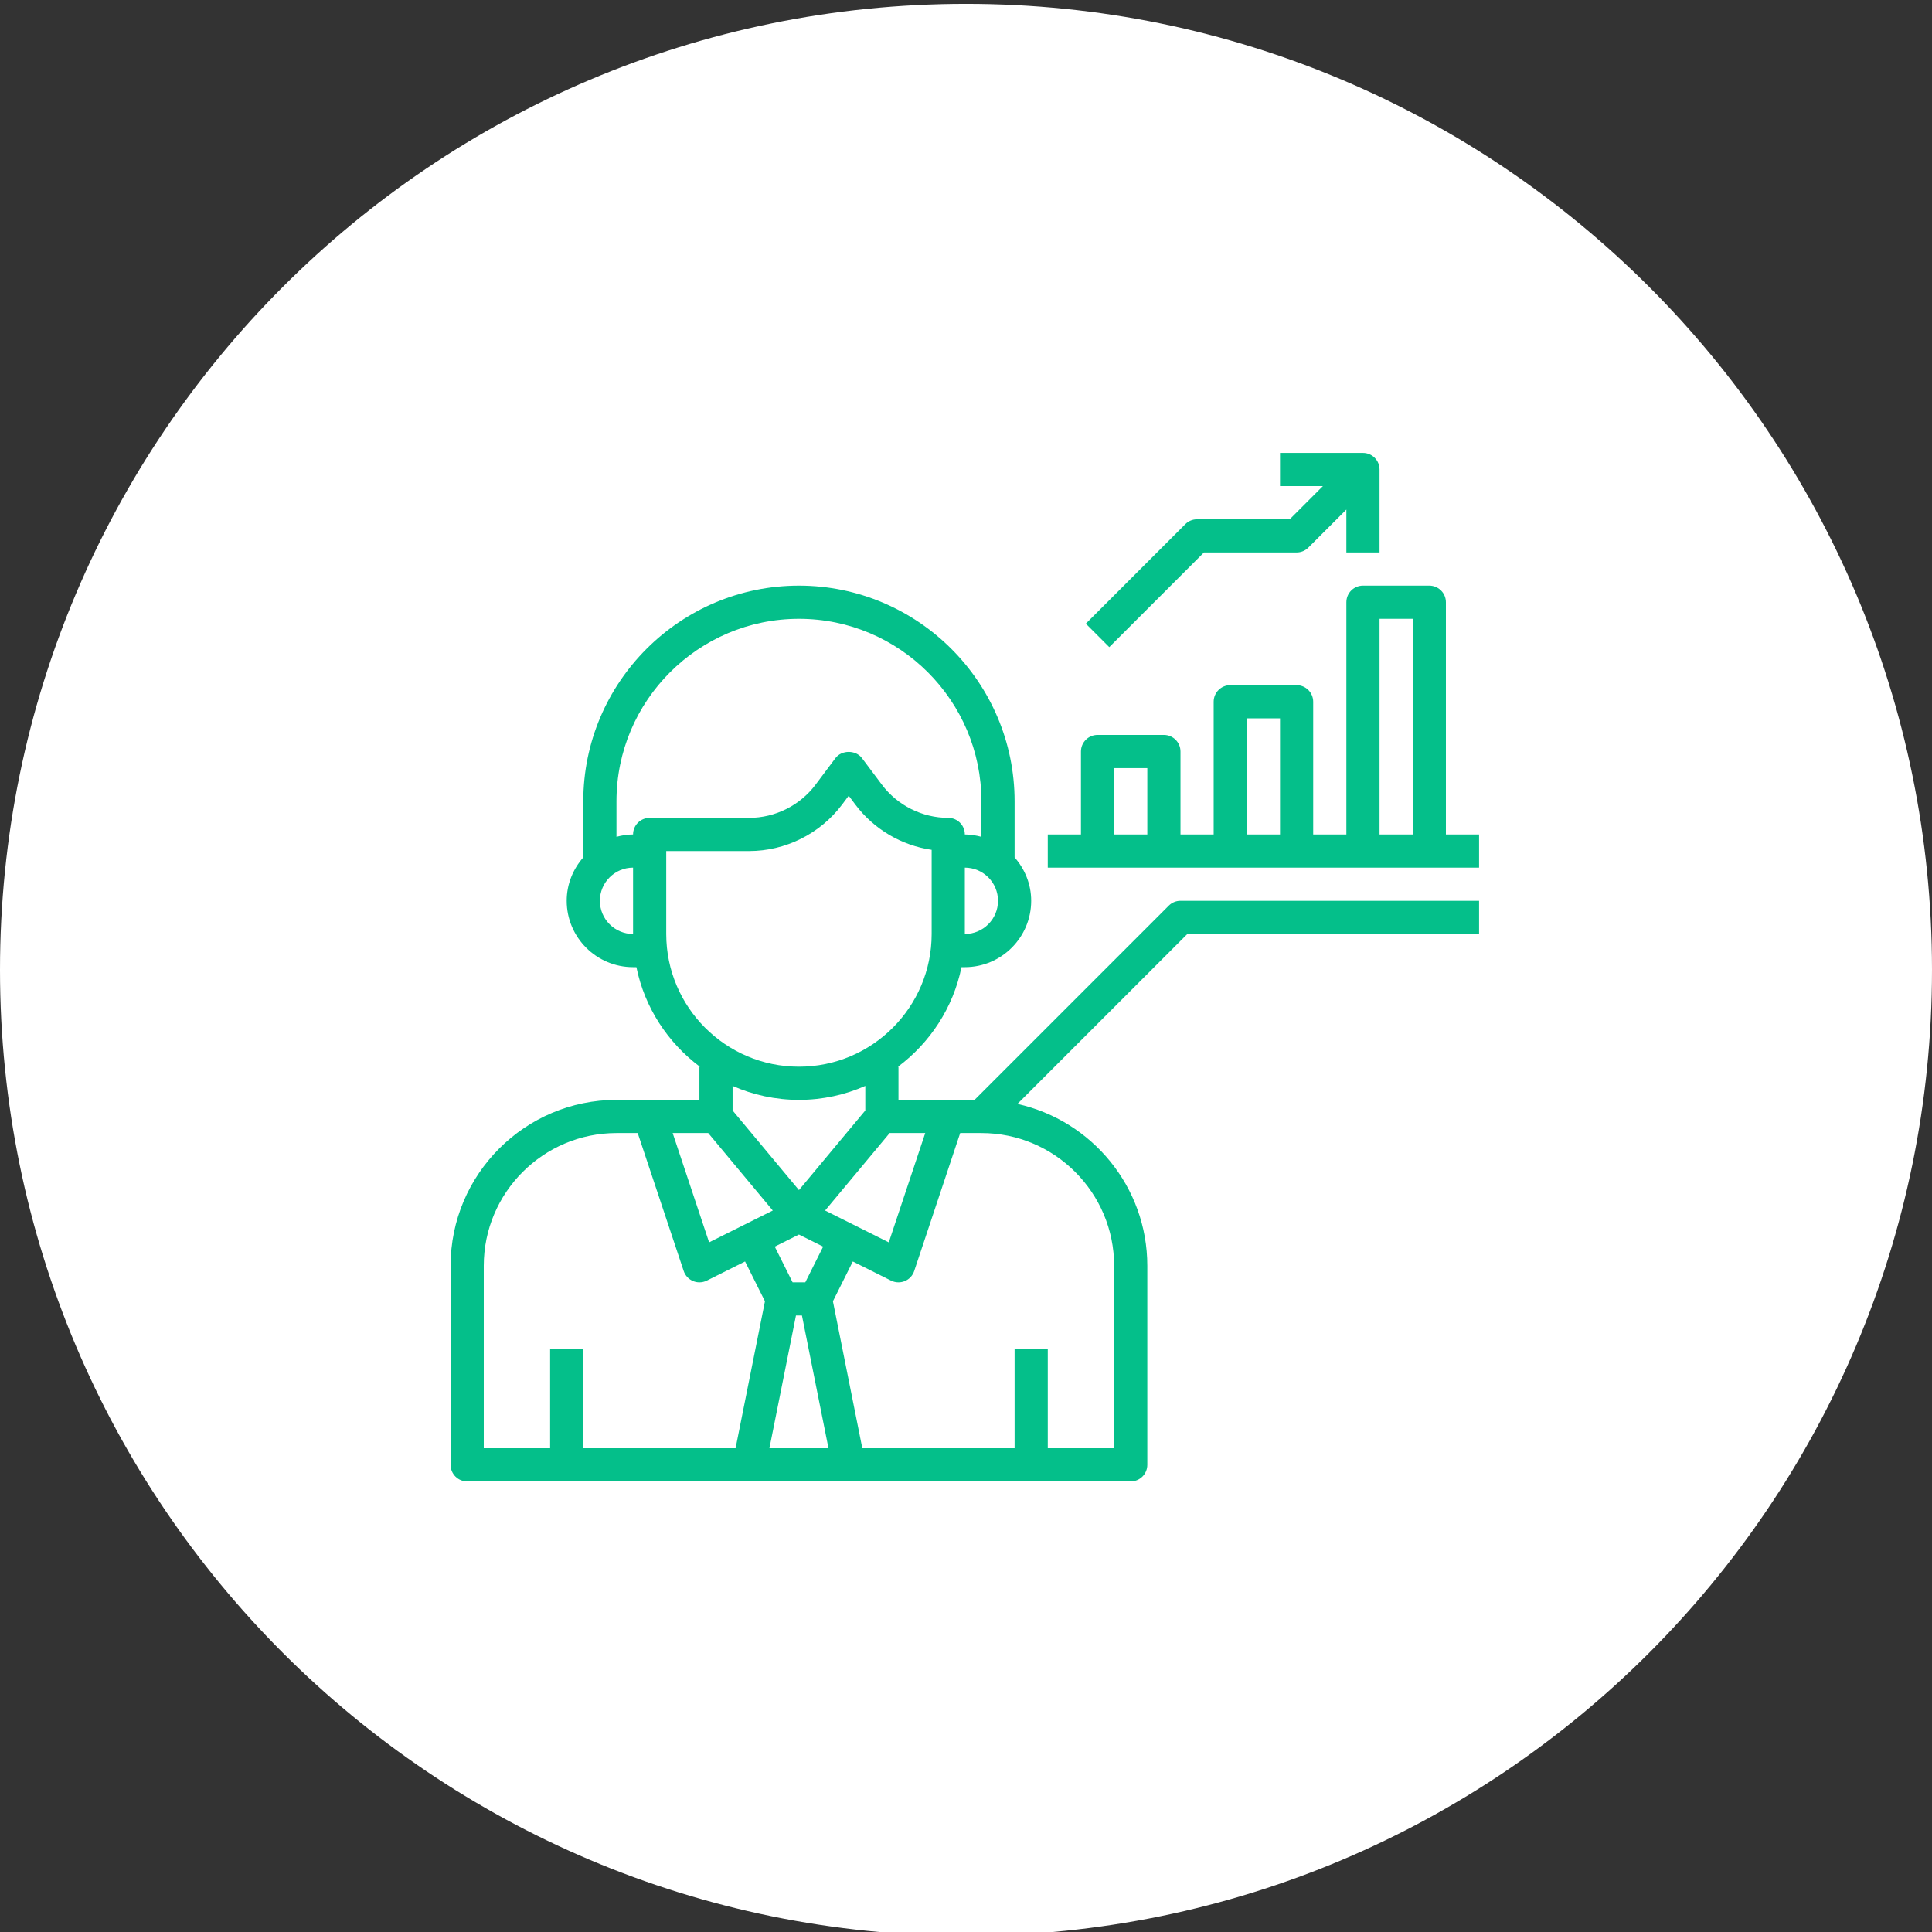
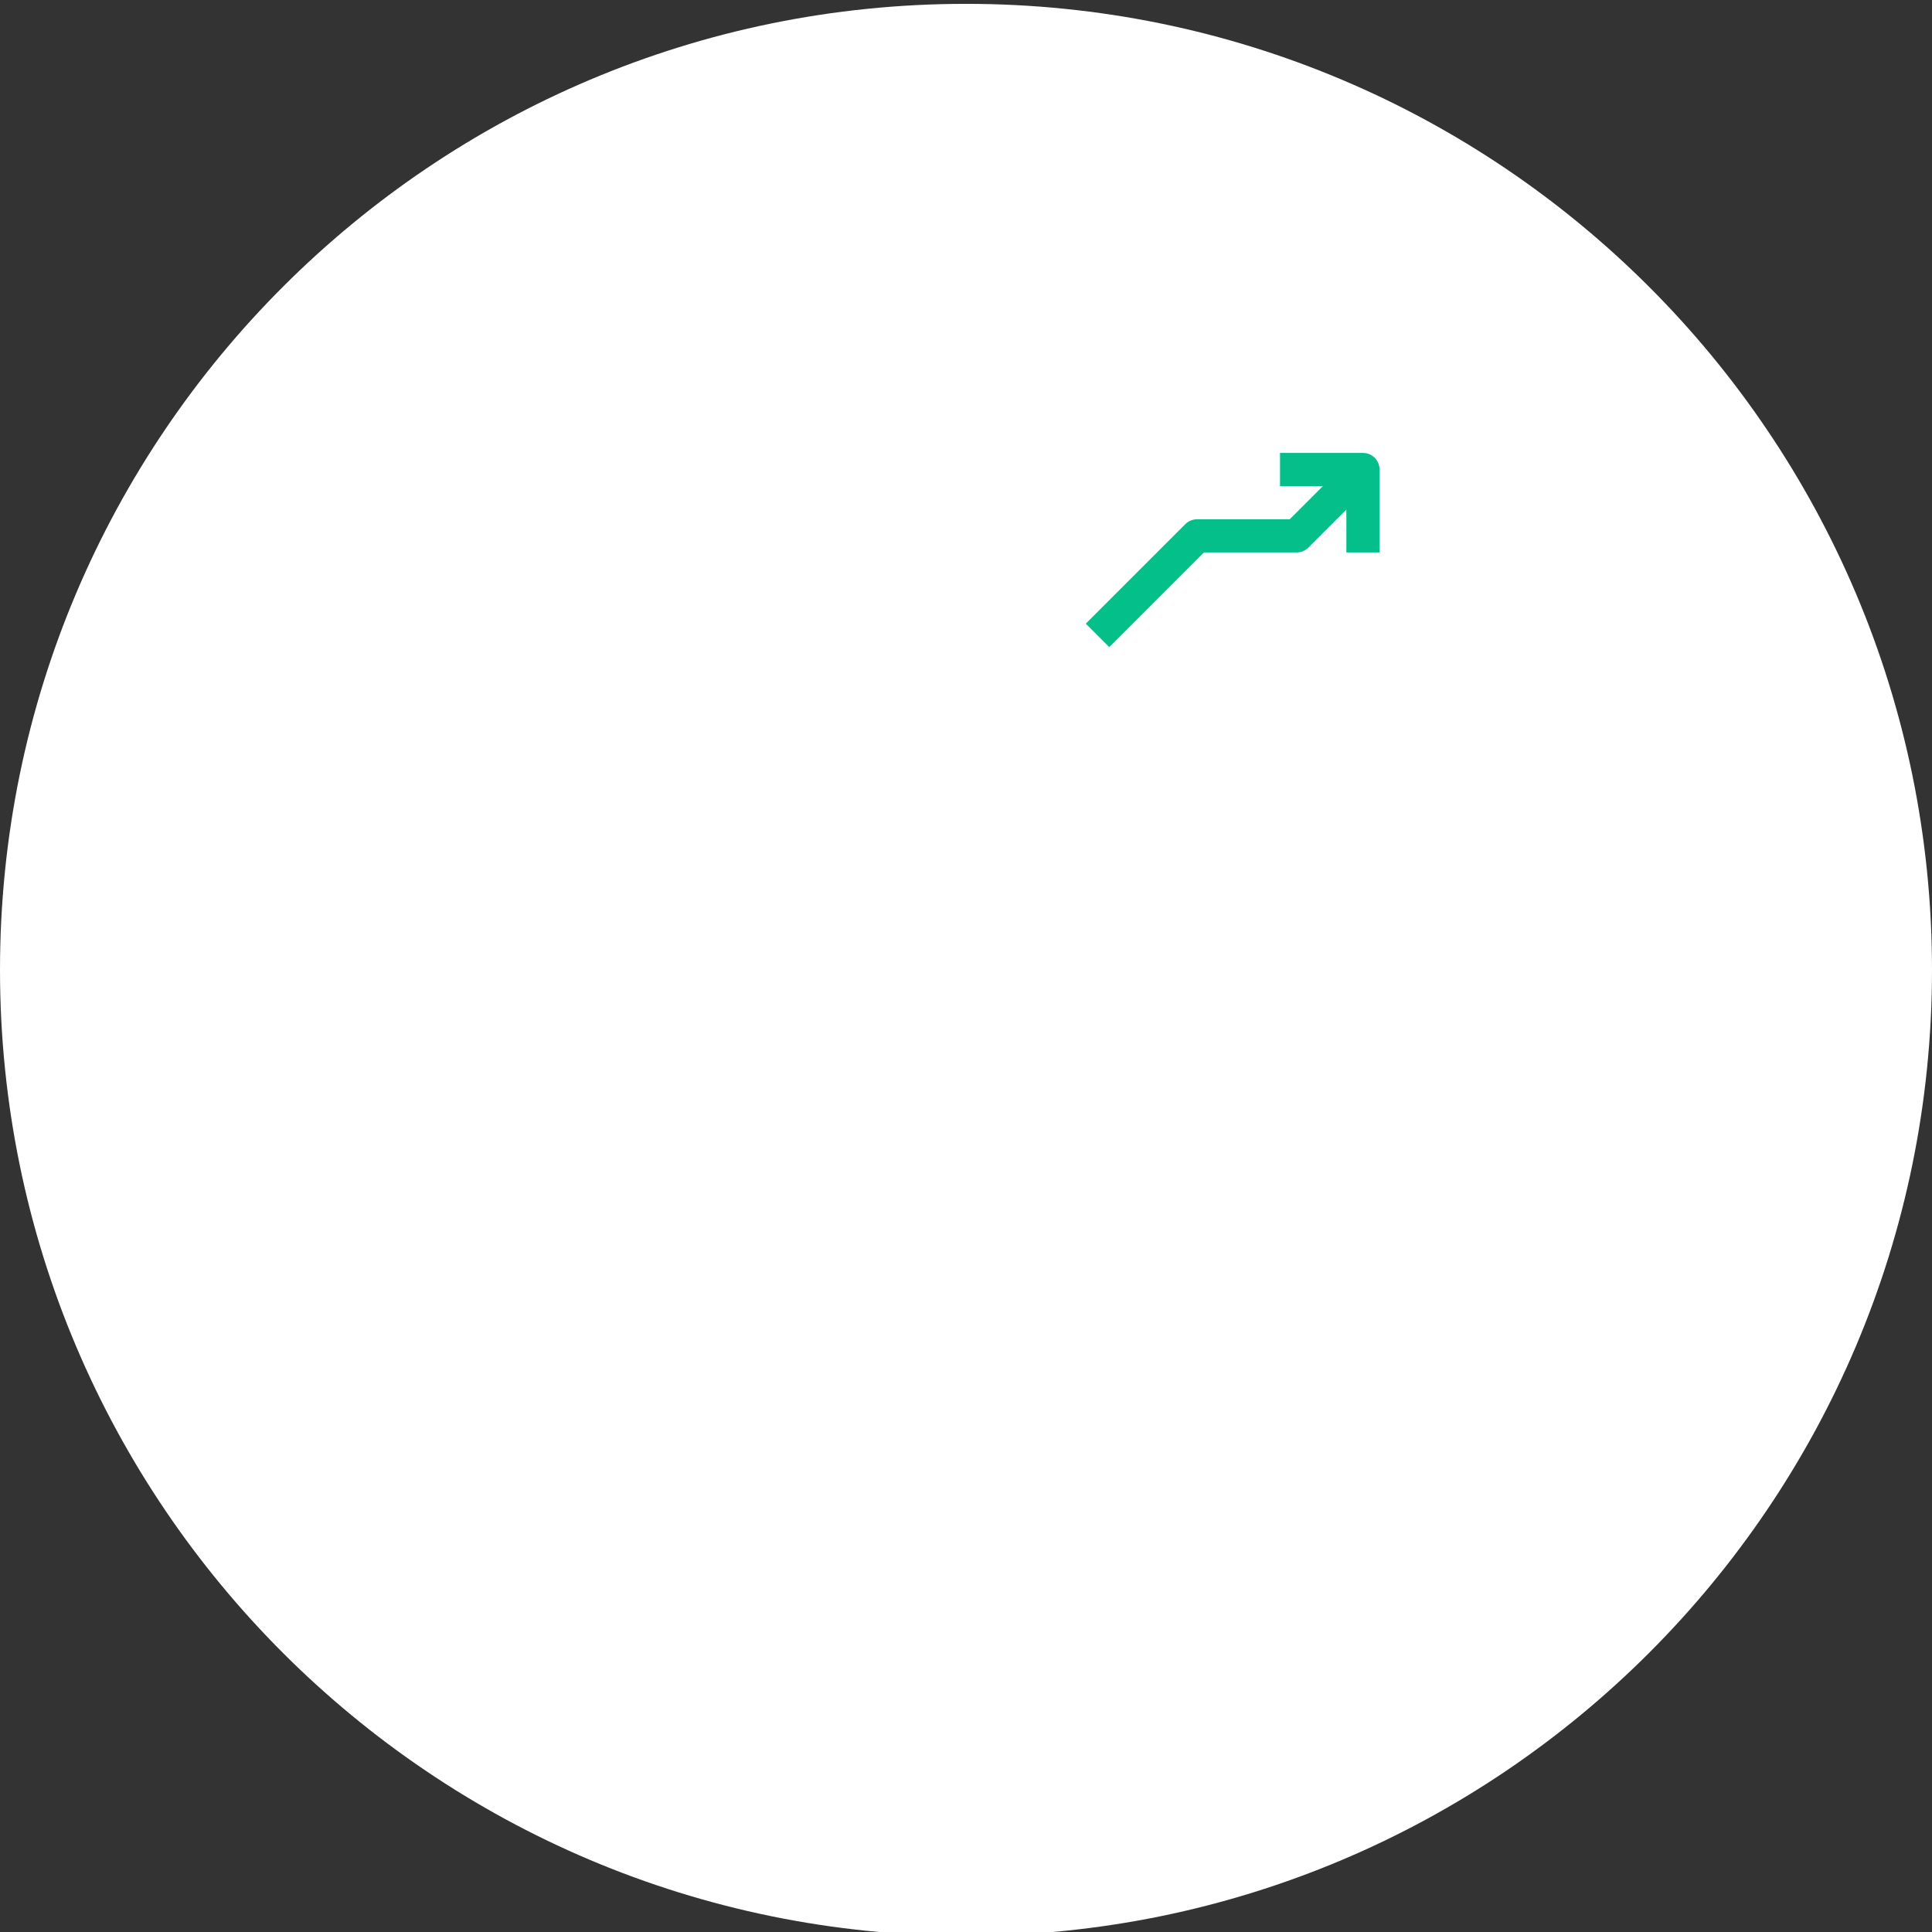
<svg xmlns="http://www.w3.org/2000/svg" width="828" height="828" viewBox="0 0 828 828" fill="none">
  <rect x="0" y="0" width="828" height="828" fill="#333333" stroke="none" />
  <g clip-path="url(#clip0)">
    <path d="M414 829.648C642.646 829.648 828 644.294 828 415.648C828 187.003 642.646 1.648 414 1.648C185.354 1.648 0 187.003 0 415.648C0 644.294 185.354 829.648 414 829.648Z" fill="white" />
-     <path d="M500.896 388.146L417.666 471.375H385.062V457.156H384.878C398.585 446.897 408.523 431.868 412.064 414.5H413.5C429.183 414.5 441.938 401.746 441.938 386.062C441.938 378.91 439.2 372.448 434.828 367.45V343.406C434.828 292.446 393.366 250.984 342.406 250.984C291.446 250.984 249.984 292.446 249.984 343.406V367.45C245.612 372.448 242.875 378.91 242.875 386.062C242.875 401.746 255.629 414.5 271.312 414.5H272.749C276.289 431.868 286.228 446.897 299.935 457.156H299.75V471.375H264.203C225.002 471.375 193.109 503.268 193.109 542.469V627.781C193.109 631.713 196.287 634.891 200.219 634.891H484.594C488.525 634.891 491.703 631.713 491.703 627.781V542.469C491.703 508.571 467.837 480.184 436.037 473.11L508.865 400.281H633.891V386.062H505.922C504.031 386.062 502.225 386.809 500.896 388.146ZM303.525 485.594L331.195 518.795L303.902 532.437L288.283 485.594H303.525ZM341.127 563.797H343.693L355.068 620.672H329.752L341.127 563.797ZM345.122 549.578H339.69L332.041 534.272L342.406 529.089L352.772 534.272L345.122 549.578ZM353.618 518.795L381.287 485.594H396.53L380.911 532.445L353.618 518.795ZM413.5 400.281V371.844C421.342 371.844 427.719 378.221 427.719 386.062C427.719 393.904 421.342 400.281 413.5 400.281ZM257.094 386.062C257.094 378.221 263.471 371.844 271.312 371.844V400.281C263.471 400.281 257.094 393.904 257.094 386.062ZM271.312 357.625C268.846 357.625 266.492 358.037 264.203 358.635V343.406C264.203 300.288 299.288 265.203 342.406 265.203C385.525 265.203 420.609 300.288 420.609 343.406V358.635C418.32 358.037 415.967 357.625 413.5 357.625C413.5 353.694 410.322 350.516 406.391 350.516C395.264 350.516 384.629 345.198 377.953 336.29L369.422 324.915C366.742 321.346 360.727 321.346 358.047 324.915L349.516 336.297C342.84 345.198 332.204 350.516 321.078 350.516H278.422C274.49 350.516 271.312 353.694 271.312 357.625V357.625ZM285.531 400.281V364.734H321.078C336.655 364.734 351.542 357.291 360.891 344.828L363.734 341.032L366.578 344.821C374.491 355.371 386.364 362.331 399.281 364.215V400.281C399.281 431.641 373.766 457.156 342.406 457.156C311.047 457.156 285.531 431.641 285.531 400.281ZM342.406 471.375C352.516 471.375 362.128 469.221 370.844 465.396V475.911L342.406 510.036L313.969 475.911V465.396C322.685 469.221 332.297 471.375 342.406 471.375ZM207.328 542.469C207.328 511.109 232.844 485.594 264.203 485.594H273.303L293.01 544.715C293.657 546.663 295.129 548.242 297.027 549.031C297.902 549.4 298.826 549.578 299.75 549.578C300.838 549.578 301.933 549.329 302.928 548.832L319.315 540.635L327.839 557.69L315.248 620.672H249.984V578.016H235.766V620.672H207.328V542.469ZM477.484 542.469V620.672H449.047V578.016H434.828V620.672H369.564L356.966 557.69L365.49 540.635L381.878 548.832C382.88 549.329 383.975 549.578 385.062 549.578C385.987 549.578 386.911 549.4 387.785 549.038C389.691 548.249 391.162 546.67 391.802 544.722L411.509 485.594H420.609C451.969 485.594 477.484 511.109 477.484 542.469V542.469Z" fill="#04BF8A" />
-     <path d="M619.672 357.625V258.094C619.672 254.162 616.494 250.984 612.562 250.984H584.125C580.194 250.984 577.016 254.162 577.016 258.094V357.625H562.797V300.75C562.797 296.819 559.619 293.641 555.688 293.641H527.25C523.319 293.641 520.141 296.819 520.141 300.75V357.625H505.922V322.078C505.922 318.147 502.744 314.969 498.812 314.969H470.375C466.444 314.969 463.266 318.147 463.266 322.078V357.625H449.047V371.844H633.891V357.625H619.672ZM591.234 265.203H605.453V357.625H591.234V265.203ZM534.359 307.859H548.578V357.625H534.359V307.859ZM477.484 329.188H491.703V357.625H477.484V329.188Z" fill="#04BF8A" />
    <path d="M515.974 236.766H555.686C557.578 236.766 559.383 236.019 560.713 234.683L577.015 218.381V236.766H591.233V201.219C591.233 197.287 588.055 194.109 584.124 194.109H548.577V208.328H566.962L552.743 222.547H513.03C511.139 222.547 509.333 223.293 508.004 224.63L465.348 267.286L475.4 277.339L515.974 236.766Z" fill="#04BF8A" />
  </g>
  <defs>
    <clipPath id="clip0">
      <rect width="828" height="828" fill="white" />
    </clipPath>
  </defs>
</svg>